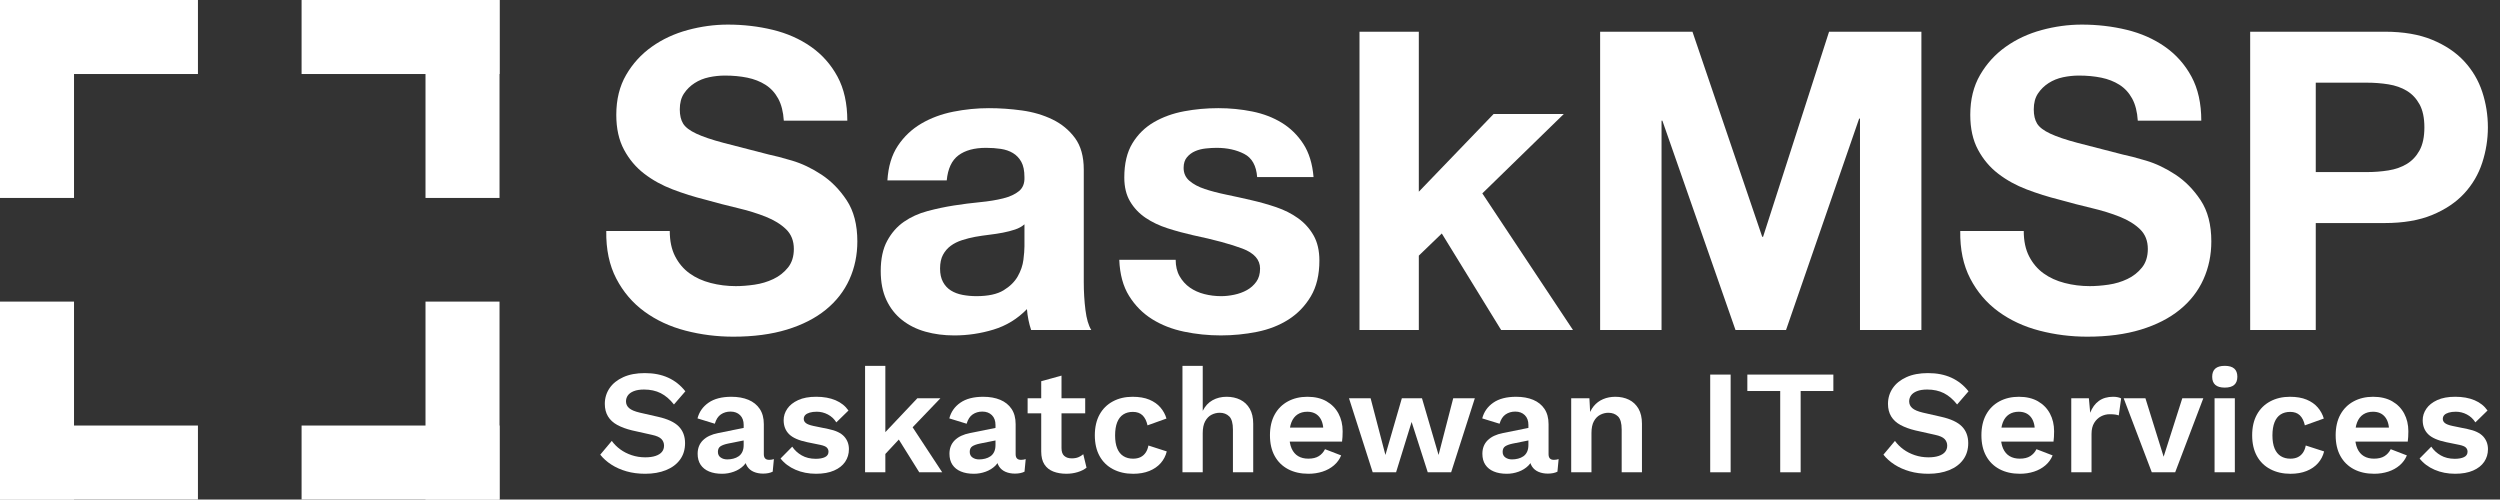
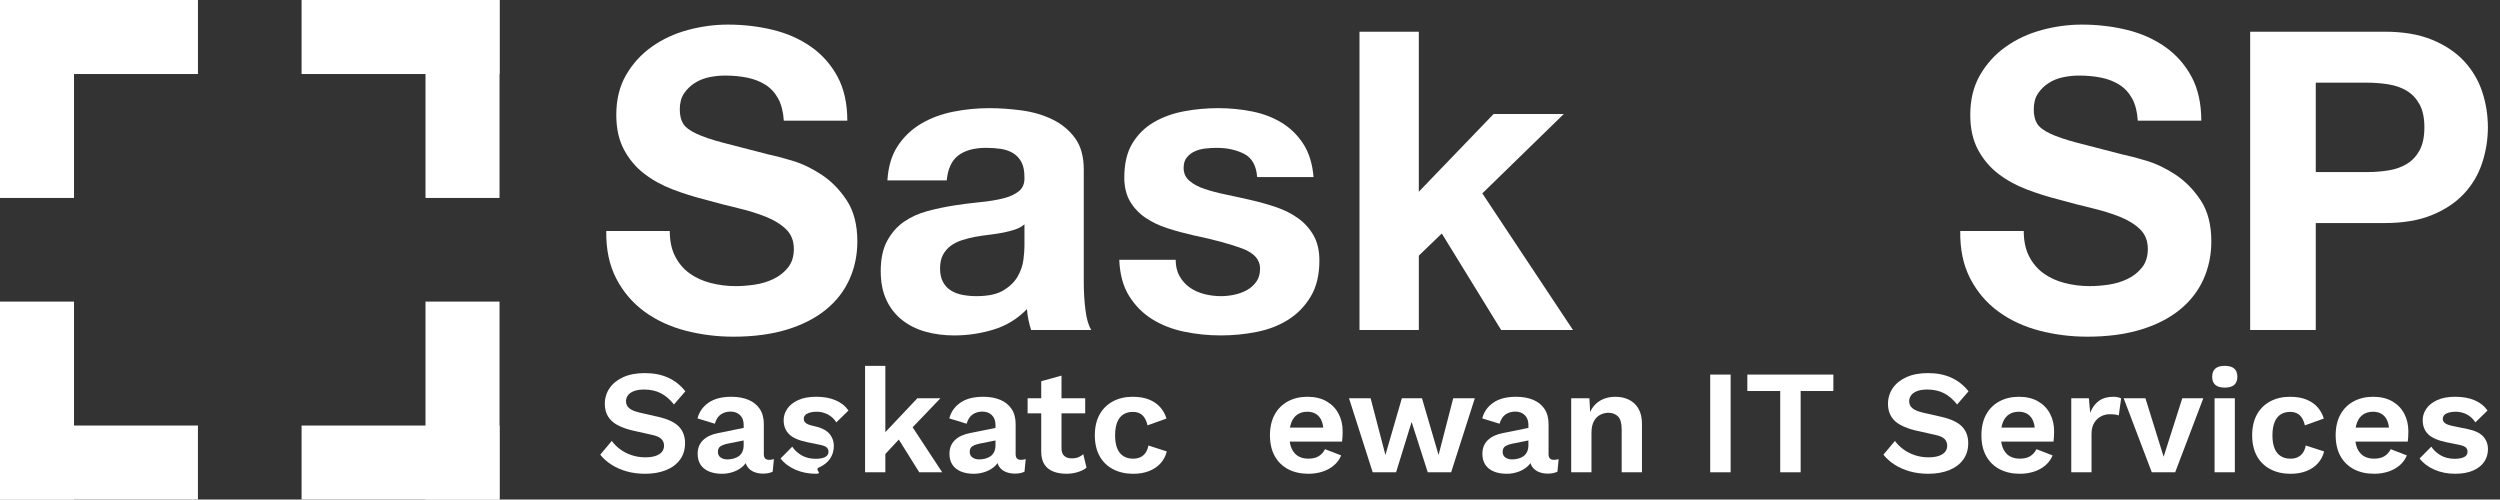
<svg xmlns="http://www.w3.org/2000/svg" version="1.1" id="Layer_1" x="0px" y="0px" width="275.27px" height="55.002px" viewBox="0 0 275.27 55.002" style="enable-background:new 0 0 275.27 55.002;" xml:space="preserve">
  <rect x="0" y="0" width="275.27" height="55.002" fill="#333333" stroke="none" />
  <g>
    <g>
      <rect x="46.852" y="33.207" style="fill:#FFFFFF;" width="8.15" height="21.795" />
      <rect x="33.207" y="46.852" style="fill:#FFFFFF;" width="21.795" height="8.15" />
    </g>
    <g>
      <rect style="fill:#FFFFFF;" width="8.15" height="21.795" />
      <rect style="fill:#FFFFFF;" width="21.795" height="8.15" />
    </g>
    <g>
      <rect x="33.207" style="fill:#FFFFFF;" width="21.795" height="8.15" />
      <rect x="46.852" style="fill:#FFFFFF;" width="8.15" height="21.795" />
    </g>
    <g>
      <rect y="46.852" style="fill:#FFFFFF;" width="21.795" height="8.15" />
      <rect y="33.207" style="fill:#FFFFFF;" width="8.15" height="21.795" />
    </g>
  </g>
  <g>
    <path style="fill:#FFFFFF;" d="M74.345,28.239c0.398,0.767,0.927,1.388,1.587,1.863c0.659,0.476,1.434,0.828,2.323,1.058   c0.889,0.23,1.809,0.345,2.76,0.345c0.644,0,1.334-0.053,2.07-0.161c0.736-0.107,1.426-0.314,2.07-0.621   c0.644-0.306,1.18-0.729,1.61-1.265c0.429-0.536,0.644-1.219,0.644-2.047c0-0.889-0.284-1.61-0.851-2.162   c-0.568-0.552-1.311-1.012-2.231-1.38c-0.92-0.368-1.963-0.69-3.128-0.966c-1.166-0.276-2.346-0.582-3.542-0.92   c-1.227-0.306-2.423-0.682-3.588-1.127c-1.166-0.444-2.208-1.019-3.128-1.725c-0.92-0.705-1.664-1.587-2.231-2.645   c-0.568-1.058-0.851-2.338-0.851-3.841c0-1.686,0.36-3.151,1.081-4.393c0.72-1.242,1.663-2.277,2.829-3.105   c1.165-0.828,2.484-1.441,3.956-1.84c1.472-0.398,2.944-0.598,4.416-0.598c1.717,0,3.365,0.192,4.945,0.575   c1.579,0.384,2.982,1.004,4.209,1.863c1.226,0.859,2.2,1.955,2.921,3.289c0.72,1.334,1.081,2.952,1.081,4.853h-6.992   c-0.062-0.981-0.269-1.794-0.621-2.438c-0.353-0.644-0.821-1.15-1.403-1.518c-0.583-0.368-1.25-0.628-2.001-0.782   c-0.752-0.153-1.572-0.23-2.461-0.23c-0.583,0-1.166,0.062-1.748,0.184c-0.583,0.123-1.112,0.338-1.587,0.644   c-0.476,0.307-0.867,0.69-1.173,1.15c-0.307,0.46-0.46,1.043-0.46,1.748c0,0.644,0.122,1.166,0.368,1.564   c0.245,0.399,0.728,0.767,1.449,1.104c0.72,0.338,1.717,0.675,2.99,1.012c1.272,0.338,2.936,0.767,4.991,1.288   c0.613,0.123,1.464,0.345,2.553,0.667c1.088,0.322,2.169,0.836,3.243,1.541c1.073,0.706,2.001,1.648,2.783,2.829   c0.782,1.181,1.173,2.691,1.173,4.531c0,1.503-0.292,2.898-0.874,4.186c-0.583,1.288-1.449,2.4-2.599,3.335   c-1.15,0.936-2.576,1.664-4.278,2.185s-3.673,0.782-5.911,0.782c-1.81,0-3.565-0.223-5.267-0.667   c-1.702-0.444-3.205-1.142-4.508-2.093c-1.304-0.95-2.339-2.162-3.105-3.634c-0.767-1.472-1.135-3.22-1.104-5.244h6.992   C73.747,26.537,73.946,27.473,74.345,28.239z" />
    <path style="fill:#FFFFFF;" d="M98.862,16.049c0.674-1.012,1.533-1.824,2.576-2.438c1.042-0.613,2.215-1.05,3.519-1.311   c1.303-0.26,2.614-0.391,3.933-0.391c1.196,0,2.407,0.084,3.634,0.253c1.226,0.169,2.346,0.499,3.358,0.989   c1.012,0.491,1.84,1.173,2.484,2.047s0.966,2.032,0.966,3.473v12.374c0,1.074,0.061,2.101,0.184,3.082   c0.122,0.982,0.337,1.718,0.644,2.208h-6.624c-0.123-0.368-0.223-0.743-0.299-1.127c-0.077-0.383-0.131-0.774-0.161-1.173   c-1.042,1.074-2.27,1.825-3.68,2.254c-1.411,0.429-2.852,0.644-4.324,0.644c-1.135,0-2.193-0.138-3.174-0.414   c-0.982-0.276-1.84-0.705-2.576-1.288c-0.736-0.582-1.311-1.318-1.725-2.208c-0.414-0.889-0.621-1.947-0.621-3.174   c0-1.349,0.237-2.461,0.713-3.335c0.475-0.874,1.088-1.571,1.84-2.093c0.751-0.521,1.61-0.912,2.576-1.173   c0.966-0.26,1.939-0.467,2.921-0.621c0.981-0.153,1.947-0.276,2.898-0.368c0.95-0.092,1.794-0.23,2.53-0.414   c0.736-0.184,1.318-0.452,1.748-0.805c0.429-0.352,0.628-0.866,0.598-1.541c0-0.705-0.115-1.265-0.345-1.679   s-0.537-0.736-0.92-0.966c-0.384-0.23-0.828-0.383-1.334-0.46c-0.506-0.076-1.051-0.115-1.633-0.115   c-1.288,0-2.3,0.276-3.036,0.828c-0.736,0.552-1.166,1.472-1.288,2.76h-6.532C97.804,18.334,98.188,17.061,98.862,16.049z    M111.766,25.272c-0.414,0.138-0.859,0.253-1.334,0.345c-0.476,0.092-0.974,0.168-1.495,0.23c-0.522,0.062-1.043,0.138-1.564,0.23   c-0.491,0.092-0.974,0.215-1.449,0.368c-0.476,0.154-0.89,0.361-1.242,0.621c-0.353,0.261-0.637,0.591-0.851,0.989   c-0.215,0.399-0.322,0.905-0.322,1.518c0,0.583,0.107,1.074,0.322,1.472c0.214,0.399,0.506,0.713,0.874,0.943   c0.368,0.23,0.797,0.391,1.288,0.483c0.49,0.092,0.997,0.138,1.518,0.138c1.288,0,2.284-0.214,2.99-0.644   c0.705-0.429,1.226-0.943,1.564-1.541c0.337-0.598,0.544-1.203,0.621-1.817c0.076-0.613,0.115-1.104,0.115-1.472v-2.438   C112.524,24.943,112.179,25.134,111.766,25.272z" />
    <path style="fill:#FFFFFF;" d="M129.889,30.424c0.291,0.506,0.667,0.92,1.127,1.242c0.46,0.322,0.989,0.56,1.587,0.713   c0.598,0.154,1.219,0.23,1.863,0.23c0.46,0,0.943-0.053,1.449-0.161c0.506-0.107,0.966-0.276,1.38-0.506   c0.414-0.23,0.759-0.536,1.035-0.92c0.276-0.383,0.414-0.866,0.414-1.449c0-0.981-0.652-1.717-1.955-2.208   c-1.304-0.49-3.121-0.981-5.451-1.472c-0.951-0.214-1.879-0.467-2.783-0.759c-0.905-0.291-1.71-0.674-2.415-1.15   c-0.706-0.475-1.273-1.073-1.702-1.794c-0.43-0.72-0.644-1.602-0.644-2.645c0-1.533,0.299-2.79,0.897-3.772   c0.598-0.981,1.387-1.755,2.369-2.323s2.085-0.966,3.312-1.196s2.484-0.345,3.772-0.345c1.288,0,2.537,0.123,3.749,0.368   c1.211,0.246,2.292,0.66,3.243,1.242c0.95,0.583,1.74,1.357,2.369,2.323c0.628,0.966,1.004,2.185,1.127,3.657h-6.21   c-0.092-1.257-0.568-2.108-1.426-2.553c-0.859-0.444-1.871-0.667-3.036-0.667c-0.368,0-0.767,0.023-1.196,0.069   c-0.43,0.046-0.821,0.146-1.173,0.299c-0.353,0.154-0.652,0.376-0.897,0.667c-0.246,0.292-0.368,0.683-0.368,1.173   c0,0.583,0.214,1.058,0.644,1.426c0.429,0.368,0.989,0.667,1.679,0.897c0.69,0.23,1.479,0.437,2.369,0.621   c0.889,0.184,1.794,0.384,2.714,0.598c0.95,0.215,1.878,0.476,2.783,0.782c0.904,0.307,1.709,0.713,2.415,1.219   c0.705,0.506,1.272,1.135,1.702,1.886c0.429,0.752,0.644,1.679,0.644,2.783c0,1.564-0.315,2.875-0.943,3.933   c-0.629,1.058-1.449,1.909-2.461,2.553c-1.012,0.644-2.17,1.097-3.473,1.357c-1.304,0.26-2.63,0.391-3.979,0.391   c-1.38,0-2.73-0.138-4.048-0.414c-1.319-0.276-2.492-0.736-3.519-1.38c-1.028-0.644-1.871-1.495-2.53-2.553   c-0.66-1.058-1.02-2.384-1.081-3.979h6.21C129.452,29.313,129.597,29.918,129.889,30.424z" />
    <path style="fill:#FFFFFF;" d="M156.223,3.491v17.618l8.234-8.556h7.728l-8.97,8.74l9.982,15.042h-7.912l-6.532-10.626l-2.53,2.438   v8.188h-6.532V3.491H156.223z" />
-     <path style="fill:#FFFFFF;" d="M186.353,3.491l7.682,22.586h0.092l7.268-22.586h10.166v32.844h-6.762V13.059h-0.092l-8.05,23.276   h-5.566l-8.05-23.046h-0.092v23.046h-6.762V3.491H186.353z" />
    <path style="fill:#FFFFFF;" d="M223.429,28.239c0.398,0.767,0.927,1.388,1.587,1.863c0.659,0.476,1.434,0.828,2.323,1.058   c0.889,0.23,1.809,0.345,2.76,0.345c0.644,0,1.334-0.053,2.07-0.161c0.736-0.107,1.426-0.314,2.07-0.621   c0.644-0.306,1.18-0.729,1.61-1.265c0.429-0.536,0.644-1.219,0.644-2.047c0-0.889-0.284-1.61-0.851-2.162   c-0.568-0.552-1.311-1.012-2.231-1.38c-0.92-0.368-1.963-0.69-3.128-0.966c-1.166-0.276-2.346-0.582-3.542-0.92   c-1.227-0.306-2.423-0.682-3.588-1.127c-1.166-0.444-2.208-1.019-3.128-1.725c-0.92-0.705-1.664-1.587-2.231-2.645   c-0.568-1.058-0.851-2.338-0.851-3.841c0-1.686,0.36-3.151,1.081-4.393c0.72-1.242,1.663-2.277,2.829-3.105   c1.165-0.828,2.484-1.441,3.956-1.84c1.472-0.398,2.944-0.598,4.416-0.598c1.717,0,3.365,0.192,4.945,0.575   c1.579,0.384,2.982,1.004,4.209,1.863c1.226,0.859,2.2,1.955,2.921,3.289c0.72,1.334,1.081,2.952,1.081,4.853h-6.992   c-0.062-0.981-0.269-1.794-0.621-2.438c-0.353-0.644-0.821-1.15-1.403-1.518c-0.583-0.368-1.25-0.628-2.001-0.782   c-0.752-0.153-1.572-0.23-2.461-0.23c-0.583,0-1.166,0.062-1.748,0.184c-0.583,0.123-1.112,0.338-1.587,0.644   c-0.476,0.307-0.867,0.69-1.173,1.15c-0.307,0.46-0.46,1.043-0.46,1.748c0,0.644,0.122,1.166,0.368,1.564   c0.245,0.399,0.728,0.767,1.449,1.104c0.72,0.338,1.717,0.675,2.99,1.012c1.272,0.338,2.936,0.767,4.991,1.288   c0.613,0.123,1.464,0.345,2.553,0.667c1.088,0.322,2.169,0.836,3.243,1.541c1.073,0.706,2.001,1.648,2.783,2.829   c0.782,1.181,1.173,2.691,1.173,4.531c0,1.503-0.292,2.898-0.874,4.186c-0.583,1.288-1.449,2.4-2.599,3.335   c-1.15,0.936-2.576,1.664-4.278,2.185s-3.673,0.782-5.911,0.782c-1.81,0-3.565-0.223-5.267-0.667   c-1.702-0.444-3.205-1.142-4.508-2.093c-1.304-0.95-2.339-2.162-3.105-3.634c-0.767-1.472-1.135-3.22-1.104-5.244h6.992   C222.831,26.537,223.03,27.473,223.429,28.239z" />
    <path style="fill:#FFFFFF;" d="M262.574,3.491c2.054,0,3.802,0.299,5.244,0.897c1.441,0.598,2.614,1.388,3.519,2.369   c0.904,0.982,1.564,2.101,1.978,3.358c0.414,1.258,0.621,2.561,0.621,3.91c0,1.319-0.207,2.615-0.621,3.887   c-0.414,1.273-1.074,2.4-1.978,3.381c-0.905,0.982-2.078,1.771-3.519,2.369c-1.442,0.598-3.19,0.897-5.244,0.897h-7.59v11.776   h-7.222V3.491H262.574z M260.596,18.947c0.828,0,1.625-0.061,2.392-0.184c0.766-0.123,1.441-0.36,2.024-0.713   c0.583-0.352,1.05-0.851,1.403-1.495c0.352-0.644,0.529-1.487,0.529-2.53c0-1.042-0.177-1.886-0.529-2.53   c-0.353-0.644-0.821-1.142-1.403-1.495c-0.583-0.352-1.258-0.59-2.024-0.713c-0.767-0.123-1.564-0.184-2.392-0.184h-5.612v9.844   H260.596z" />
  </g>
  <g>
    <path style="fill:#FFFFFF;" d="M70.997,41.081c0.978,0,1.836,0.168,2.575,0.505c0.739,0.337,1.37,0.837,1.891,1.5l-1.255,1.451   c-0.445-0.565-0.932-0.98-1.458-1.247c-0.527-0.266-1.139-0.399-1.834-0.399c-0.457,0-0.834,0.06-1.133,0.179   c-0.299,0.12-0.516,0.277-0.652,0.473c-0.136,0.195-0.204,0.413-0.204,0.652c0,0.293,0.114,0.541,0.343,0.742   c0.228,0.201,0.619,0.367,1.173,0.497l2.005,0.457c1.065,0.239,1.828,0.595,2.29,1.067s0.693,1.084,0.693,1.834   c0,0.707-0.185,1.312-0.554,1.817c-0.37,0.505-0.886,0.891-1.548,1.157c-0.663,0.266-1.424,0.399-2.282,0.399   c-0.75,0-1.437-0.09-2.062-0.269s-1.182-0.426-1.67-0.742c-0.489-0.315-0.896-0.679-1.223-1.092l1.271-1.516   c0.25,0.348,0.56,0.658,0.929,0.929c0.369,0.271,0.791,0.486,1.263,0.644c0.473,0.158,0.97,0.236,1.491,0.236   c0.445,0,0.823-0.051,1.133-0.155c0.31-0.103,0.543-0.25,0.701-0.44c0.157-0.19,0.236-0.421,0.236-0.693   c0-0.282-0.095-0.524-0.285-0.725c-0.19-0.201-0.541-0.356-1.052-0.465l-2.184-0.489c-0.63-0.152-1.171-0.351-1.622-0.595   c-0.451-0.244-0.793-0.56-1.027-0.945c-0.234-0.386-0.351-0.845-0.351-1.377c0-0.641,0.174-1.217,0.521-1.728   s0.85-0.916,1.508-1.214C69.283,41.23,70.073,41.081,70.997,41.081z" />
    <path style="fill:#FFFFFF;" d="M81.886,46.802c0-0.467-0.133-0.831-0.399-1.092c-0.267-0.261-0.617-0.391-1.052-0.391   c-0.402,0-0.755,0.104-1.059,0.31c-0.305,0.207-0.527,0.549-0.668,1.027L76.8,46.069c0.185-0.717,0.589-1.293,1.214-1.728   c0.625-0.435,1.464-0.652,2.519-0.652c0.717,0,1.342,0.111,1.875,0.334c0.532,0.223,0.948,0.557,1.247,1.002   c0.298,0.446,0.448,1.005,0.448,1.679v3.309c0,0.413,0.195,0.62,0.586,0.62c0.185,0,0.359-0.027,0.522-0.082l-0.131,1.385   c-0.283,0.141-0.635,0.212-1.059,0.212c-0.381,0-0.723-0.065-1.027-0.195c-0.305-0.13-0.544-0.329-0.717-0.595   c-0.174-0.266-0.261-0.6-0.261-1.002v-0.065l0.391-0.065c-0.065,0.413-0.245,0.764-0.538,1.051   c-0.293,0.288-0.649,0.508-1.067,0.66c-0.418,0.152-0.851,0.229-1.296,0.229c-0.554,0-1.033-0.084-1.435-0.253   c-0.402-0.168-0.712-0.416-0.929-0.742c-0.217-0.326-0.326-0.728-0.326-1.206c0-0.608,0.195-1.105,0.586-1.491   c0.392-0.386,0.951-0.649,1.679-0.791l3.064-0.62l-0.017,1.386l-1.956,0.391c-0.369,0.076-0.649,0.177-0.839,0.301   c-0.19,0.125-0.285,0.329-0.285,0.611c0,0.272,0.1,0.479,0.302,0.62c0.201,0.141,0.442,0.212,0.725,0.212   c0.228,0,0.451-0.027,0.668-0.082c0.217-0.054,0.413-0.141,0.587-0.261c0.173-0.12,0.31-0.283,0.407-0.489   c0.098-0.206,0.147-0.456,0.147-0.75V46.802z" />
-     <path style="fill:#FFFFFF;" d="M89.856,52.165c-0.826,0-1.579-0.147-2.257-0.44c-0.68-0.293-1.231-0.706-1.655-1.239l1.288-1.304   c0.261,0.391,0.609,0.712,1.043,0.961c0.435,0.25,0.951,0.375,1.548,0.375c0.424,0,0.763-0.063,1.019-0.188   c0.255-0.125,0.383-0.323,0.383-0.595c0-0.174-0.06-0.323-0.179-0.448s-0.358-0.226-0.717-0.302l-1.435-0.293   c-0.945-0.195-1.616-0.491-2.013-0.888c-0.397-0.396-0.595-0.91-0.595-1.541c0-0.445,0.133-0.864,0.399-1.255   s0.666-0.709,1.198-0.954c0.532-0.245,1.195-0.367,1.988-0.367c0.815,0,1.524,0.128,2.127,0.383   c0.603,0.256,1.078,0.633,1.426,1.133l-1.337,1.304c-0.239-0.38-0.551-0.671-0.937-0.872c-0.386-0.201-0.791-0.301-1.214-0.301   c-0.304,0-0.565,0.032-0.782,0.098c-0.218,0.065-0.381,0.155-0.489,0.269c-0.109,0.114-0.163,0.258-0.163,0.432   c0,0.174,0.076,0.324,0.229,0.448c0.152,0.125,0.429,0.231,0.831,0.318l1.663,0.342c0.804,0.163,1.38,0.438,1.728,0.823   c0.348,0.386,0.521,0.851,0.521,1.394c0,0.522-0.139,0.986-0.416,1.394c-0.277,0.407-0.685,0.728-1.223,0.961   S90.638,52.165,89.856,52.165z" />
+     <path style="fill:#FFFFFF;" d="M89.856,52.165c-0.826,0-1.579-0.147-2.257-0.44c-0.68-0.293-1.231-0.706-1.655-1.239l1.288-1.304   c0.261,0.391,0.609,0.712,1.043,0.961c0.435,0.25,0.951,0.375,1.548,0.375c0.424,0,0.763-0.063,1.019-0.188   c0.255-0.125,0.383-0.323,0.383-0.595c0-0.174-0.06-0.323-0.179-0.448s-0.358-0.226-0.717-0.302l-1.435-0.293   c-0.945-0.195-1.616-0.491-2.013-0.888c-0.397-0.396-0.595-0.91-0.595-1.541c0-0.445,0.133-0.864,0.399-1.255   s0.666-0.709,1.198-0.954c0.532-0.245,1.195-0.367,1.988-0.367c0.815,0,1.524,0.128,2.127,0.383   c0.603,0.256,1.078,0.633,1.426,1.133l-1.337,1.304c-0.239-0.38-0.551-0.671-0.937-0.872c-0.386-0.201-0.791-0.301-1.214-0.301   c-0.304,0-0.565,0.032-0.782,0.098c-0.218,0.065-0.381,0.155-0.489,0.269c-0.109,0.114-0.163,0.258-0.163,0.432   c0,0.174,0.076,0.324,0.229,0.448c0.152,0.125,0.429,0.231,0.831,0.318c0.804,0.163,1.38,0.438,1.728,0.823   c0.348,0.386,0.521,0.851,0.521,1.394c0,0.522-0.139,0.986-0.416,1.394c-0.277,0.407-0.685,0.728-1.223,0.961   S90.638,52.165,89.856,52.165z" />
    <path style="fill:#FFFFFF;" d="M97.484,40.282v11.72h-2.233v-11.72H97.484z M103.548,43.852l-3.765,3.928l-0.44,0.212l-2.445,2.624   l-0.033-2.379l4.141-4.385H103.548z M100.092,46.444l3.651,5.558h-2.527l-2.657-4.254L100.092,46.444z" />
    <path style="fill:#FFFFFF;" d="M109.612,46.802c0-0.467-0.133-0.831-0.399-1.092c-0.267-0.261-0.617-0.391-1.052-0.391   c-0.402,0-0.755,0.104-1.059,0.31c-0.305,0.207-0.527,0.549-0.668,1.027l-1.907-0.587c0.185-0.717,0.589-1.293,1.214-1.728   c0.625-0.435,1.464-0.652,2.519-0.652c0.717,0,1.342,0.111,1.875,0.334c0.532,0.223,0.948,0.557,1.247,1.002   c0.298,0.446,0.448,1.005,0.448,1.679v3.309c0,0.413,0.195,0.62,0.586,0.62c0.185,0,0.359-0.027,0.522-0.082l-0.131,1.385   c-0.283,0.141-0.635,0.212-1.059,0.212c-0.381,0-0.723-0.065-1.027-0.195c-0.305-0.13-0.544-0.329-0.717-0.595   c-0.174-0.266-0.261-0.6-0.261-1.002v-0.065l0.391-0.065c-0.065,0.413-0.245,0.764-0.538,1.051   c-0.293,0.288-0.649,0.508-1.067,0.66c-0.418,0.152-0.851,0.229-1.296,0.229c-0.554,0-1.033-0.084-1.435-0.253   c-0.402-0.168-0.712-0.416-0.929-0.742c-0.217-0.326-0.326-0.728-0.326-1.206c0-0.608,0.195-1.105,0.586-1.491   c0.392-0.386,0.951-0.649,1.679-0.791l3.064-0.62l-0.017,1.386L107.9,48.84c-0.369,0.076-0.649,0.177-0.839,0.301   c-0.19,0.125-0.285,0.329-0.285,0.611c0,0.272,0.1,0.479,0.302,0.62c0.201,0.141,0.442,0.212,0.725,0.212   c0.228,0,0.451-0.027,0.668-0.082c0.217-0.054,0.413-0.141,0.587-0.261c0.173-0.12,0.31-0.283,0.407-0.489   c0.098-0.206,0.147-0.456,0.147-0.75V46.802z" />
    <path style="fill:#FFFFFF;" d="M119.489,43.852v1.663h-6.34v-1.663H119.489z M116.881,41.358v7.987   c0,0.391,0.101,0.676,0.302,0.855c0.201,0.179,0.475,0.269,0.823,0.269c0.282,0,0.524-0.041,0.725-0.122s0.383-0.193,0.546-0.334   l0.359,1.483c-0.261,0.207-0.587,0.37-0.978,0.489c-0.391,0.119-0.804,0.179-1.239,0.179c-0.543,0-1.024-0.082-1.443-0.245   c-0.418-0.163-0.744-0.424-0.978-0.782c-0.234-0.359-0.351-0.837-0.351-1.435v-7.726L116.881,41.358z" />
    <path style="fill:#FFFFFF;" d="M124.705,43.689c0.728,0,1.345,0.106,1.85,0.318s0.913,0.5,1.223,0.864   c0.31,0.364,0.53,0.769,0.66,1.214l-2.086,0.75c-0.109-0.489-0.293-0.858-0.554-1.108s-0.614-0.375-1.06-0.375   c-0.413,0-0.766,0.095-1.06,0.285c-0.293,0.19-0.516,0.479-0.668,0.864c-0.152,0.386-0.229,0.867-0.229,1.443   s0.079,1.054,0.236,1.434c0.158,0.381,0.386,0.663,0.685,0.848c0.299,0.185,0.649,0.277,1.051,0.277   c0.326,0,0.604-0.057,0.832-0.171c0.228-0.114,0.416-0.279,0.563-0.497c0.146-0.217,0.247-0.478,0.301-0.782l2.021,0.652   c-0.12,0.489-0.342,0.918-0.668,1.288c-0.326,0.37-0.745,0.658-1.255,0.864c-0.511,0.206-1.104,0.31-1.777,0.31   c-0.837,0-1.576-0.168-2.217-0.505c-0.642-0.337-1.136-0.82-1.483-1.451s-0.521-1.391-0.521-2.282c0-0.891,0.174-1.651,0.521-2.282   s0.837-1.114,1.467-1.451C123.167,43.857,123.89,43.689,124.705,43.689z" />
-     <path style="fill:#FFFFFF;" d="M130.198,52.002v-11.72h2.233v4.955c0.261-0.521,0.619-0.91,1.076-1.166   c0.457-0.255,0.973-0.383,1.548-0.383c0.565,0,1.068,0.109,1.508,0.326c0.44,0.217,0.788,0.546,1.043,0.986   c0.255,0.44,0.383,0.992,0.383,1.655v5.346h-2.233v-4.694c0-0.707-0.136-1.192-0.408-1.459c-0.271-0.266-0.619-0.399-1.043-0.399   c-0.315,0-0.617,0.073-0.905,0.22c-0.288,0.146-0.521,0.386-0.701,0.717s-0.269,0.769-0.269,1.312v4.303H130.198z" />
    <path style="fill:#FFFFFF;" d="M144.069,52.165c-0.858,0-1.605-0.168-2.241-0.505s-1.127-0.82-1.475-1.451   s-0.521-1.391-0.521-2.282c0-0.891,0.174-1.651,0.521-2.282s0.834-1.114,1.459-1.451c0.625-0.337,1.339-0.505,2.144-0.505   c0.826,0,1.526,0.166,2.103,0.497c0.576,0.332,1.016,0.782,1.32,1.353c0.304,0.57,0.457,1.22,0.457,1.948   c0,0.218-0.006,0.424-0.017,0.62c-0.011,0.195-0.027,0.369-0.049,0.521h-6.504V47.08h5.526l-1.076,0.391   c0-0.685-0.155-1.212-0.465-1.581c-0.31-0.37-0.747-0.554-1.312-0.554c-0.413,0-0.769,0.098-1.067,0.293   c-0.299,0.196-0.524,0.487-0.677,0.872c-0.152,0.386-0.228,0.872-0.228,1.459c0,0.576,0.084,1.051,0.252,1.426   s0.408,0.655,0.717,0.839c0.31,0.185,0.682,0.277,1.117,0.277c0.478,0,0.864-0.092,1.157-0.277c0.293-0.185,0.521-0.44,0.685-0.766   l1.777,0.685c-0.174,0.424-0.438,0.788-0.791,1.092c-0.354,0.304-0.772,0.535-1.255,0.693   C145.142,52.086,144.623,52.165,144.069,52.165z" />
    <path style="fill:#FFFFFF;" d="M160.011,43.852h2.38l-2.608,8.15h-2.576l-1.776-5.542l-1.711,5.542h-2.576l-2.608-8.15h2.38   l1.63,6.243l1.809-6.243h2.217l1.826,6.243L160.011,43.852z" />
    <path style="fill:#FFFFFF;" d="M168.291,46.802c0-0.467-0.133-0.831-0.399-1.092c-0.267-0.261-0.617-0.391-1.052-0.391   c-0.402,0-0.755,0.104-1.059,0.31c-0.305,0.207-0.527,0.549-0.668,1.027l-1.907-0.587c0.185-0.717,0.589-1.293,1.214-1.728   c0.625-0.435,1.464-0.652,2.519-0.652c0.717,0,1.342,0.111,1.875,0.334c0.532,0.223,0.948,0.557,1.247,1.002   c0.298,0.446,0.448,1.005,0.448,1.679v3.309c0,0.413,0.195,0.62,0.586,0.62c0.185,0,0.359-0.027,0.522-0.082l-0.131,1.385   c-0.283,0.141-0.635,0.212-1.059,0.212c-0.381,0-0.723-0.065-1.027-0.195c-0.305-0.13-0.544-0.329-0.717-0.595   c-0.174-0.266-0.261-0.6-0.261-1.002v-0.065l0.391-0.065c-0.065,0.413-0.245,0.764-0.538,1.051   c-0.293,0.288-0.649,0.508-1.067,0.66c-0.418,0.152-0.851,0.229-1.296,0.229c-0.554,0-1.033-0.084-1.435-0.253   c-0.402-0.168-0.712-0.416-0.929-0.742c-0.217-0.326-0.326-0.728-0.326-1.206c0-0.608,0.195-1.105,0.586-1.491   c0.392-0.386,0.951-0.649,1.679-0.791l3.064-0.62l-0.017,1.386l-1.956,0.391c-0.369,0.076-0.649,0.177-0.839,0.301   c-0.19,0.125-0.285,0.329-0.285,0.611c0,0.272,0.1,0.479,0.302,0.62c0.201,0.141,0.442,0.212,0.725,0.212   c0.228,0,0.451-0.027,0.668-0.082c0.217-0.054,0.413-0.141,0.587-0.261c0.173-0.12,0.31-0.283,0.407-0.489   c0.098-0.206,0.147-0.456,0.147-0.75V46.802z" />
    <path style="fill:#FFFFFF;" d="M173.001,52.002v-8.15h2.005l0.13,2.445l-0.277-0.261c0.13-0.532,0.337-0.97,0.62-1.312   c0.282-0.342,0.627-0.601,1.035-0.774c0.408-0.174,0.856-0.261,1.345-0.261c0.565,0,1.068,0.109,1.508,0.326   c0.44,0.217,0.788,0.546,1.043,0.986c0.255,0.44,0.383,0.992,0.383,1.655v5.346h-2.233v-4.711c0-0.695-0.136-1.176-0.408-1.442   c-0.271-0.266-0.625-0.399-1.059-0.399c-0.305,0-0.601,0.073-0.889,0.22c-0.288,0.146-0.521,0.383-0.701,0.709   s-0.269,0.761-0.269,1.304v4.319H173.001z" />
    <path style="fill:#FFFFFF;" d="M190.557,41.244v10.758h-2.25V41.244H190.557z" />
    <path style="fill:#FFFFFF;" d="M201.868,41.244v1.809h-3.602v8.949h-2.25v-8.949h-3.619v-1.809H201.868z" />
    <path style="fill:#FFFFFF;" d="M212.284,41.081c0.978,0,1.836,0.168,2.575,0.505c0.739,0.337,1.37,0.837,1.891,1.5l-1.255,1.451   c-0.445-0.565-0.932-0.98-1.458-1.247c-0.527-0.266-1.139-0.399-1.834-0.399c-0.457,0-0.834,0.06-1.133,0.179   c-0.299,0.12-0.516,0.277-0.652,0.473c-0.136,0.195-0.204,0.413-0.204,0.652c0,0.293,0.114,0.541,0.343,0.742   c0.228,0.201,0.619,0.367,1.173,0.497l2.005,0.457c1.065,0.239,1.828,0.595,2.29,1.067s0.693,1.084,0.693,1.834   c0,0.707-0.185,1.312-0.554,1.817c-0.37,0.505-0.886,0.891-1.548,1.157c-0.663,0.266-1.424,0.399-2.282,0.399   c-0.75,0-1.437-0.09-2.062-0.269s-1.182-0.426-1.67-0.742c-0.489-0.315-0.896-0.679-1.223-1.092l1.271-1.516   c0.25,0.348,0.56,0.658,0.929,0.929c0.369,0.271,0.791,0.486,1.263,0.644c0.473,0.158,0.97,0.236,1.491,0.236   c0.445,0,0.823-0.051,1.133-0.155c0.31-0.103,0.543-0.25,0.701-0.44c0.157-0.19,0.236-0.421,0.236-0.693   c0-0.282-0.095-0.524-0.285-0.725c-0.19-0.201-0.541-0.356-1.052-0.465l-2.184-0.489c-0.63-0.152-1.171-0.351-1.622-0.595   c-0.451-0.244-0.793-0.56-1.027-0.945c-0.234-0.386-0.351-0.845-0.351-1.377c0-0.641,0.174-1.217,0.521-1.728   s0.85-0.916,1.508-1.214C210.57,41.23,211.36,41.081,212.284,41.081z" />
    <path style="fill:#FFFFFF;" d="M222.406,52.165c-0.858,0-1.605-0.168-2.241-0.505s-1.127-0.82-1.475-1.451   s-0.521-1.391-0.521-2.282c0-0.891,0.174-1.651,0.521-2.282s0.834-1.114,1.459-1.451c0.625-0.337,1.339-0.505,2.144-0.505   c0.826,0,1.526,0.166,2.103,0.497c0.576,0.332,1.016,0.782,1.32,1.353c0.304,0.57,0.457,1.22,0.457,1.948   c0,0.218-0.006,0.424-0.017,0.62c-0.011,0.195-0.027,0.369-0.049,0.521h-6.504V47.08h5.526l-1.076,0.391   c0-0.685-0.155-1.212-0.465-1.581c-0.31-0.37-0.747-0.554-1.312-0.554c-0.413,0-0.769,0.098-1.067,0.293   c-0.299,0.196-0.524,0.487-0.677,0.872c-0.152,0.386-0.228,0.872-0.228,1.459c0,0.576,0.084,1.051,0.252,1.426   s0.408,0.655,0.717,0.839c0.31,0.185,0.682,0.277,1.117,0.277c0.478,0,0.864-0.092,1.157-0.277c0.293-0.185,0.521-0.44,0.685-0.766   l1.777,0.685c-0.174,0.424-0.438,0.788-0.791,1.092c-0.354,0.304-0.772,0.535-1.255,0.693   C223.479,52.086,222.96,52.165,222.406,52.165z" />
    <path style="fill:#FFFFFF;" d="M228.063,52.002v-8.15h1.939l0.146,1.597c0.217-0.565,0.535-1,0.954-1.304s0.943-0.457,1.573-0.457   c0.185,0,0.353,0.016,0.505,0.049c0.152,0.033,0.277,0.076,0.375,0.13l-0.261,1.875c-0.108-0.043-0.242-0.076-0.399-0.098   c-0.157-0.021-0.361-0.033-0.611-0.033c-0.326,0-0.642,0.079-0.946,0.236c-0.304,0.158-0.554,0.397-0.75,0.717   c-0.196,0.321-0.293,0.725-0.293,1.214v4.222H228.063z" />
    <path style="fill:#FFFFFF;" d="M240.288,43.852h2.314l-3.097,8.15h-2.576l-3.097-8.15h2.396l2.005,6.438L240.288,43.852z" />
    <path style="fill:#FFFFFF;" d="M244.965,42.678c-0.467,0-0.815-0.1-1.043-0.301c-0.228-0.201-0.342-0.497-0.342-0.889   c0-0.402,0.114-0.703,0.342-0.904c0.229-0.201,0.576-0.302,1.043-0.302s0.815,0.101,1.043,0.302   c0.229,0.201,0.342,0.502,0.342,0.904c0,0.392-0.114,0.688-0.342,0.889C245.78,42.578,245.433,42.678,244.965,42.678z    M246.074,43.852v8.15h-2.233v-8.15H246.074z" />
    <path style="fill:#FFFFFF;" d="M252.137,43.689c0.728,0,1.345,0.106,1.85,0.318s0.913,0.5,1.223,0.864   c0.31,0.364,0.53,0.769,0.66,1.214l-2.086,0.75c-0.109-0.489-0.293-0.858-0.554-1.108s-0.614-0.375-1.06-0.375   c-0.413,0-0.766,0.095-1.06,0.285c-0.293,0.19-0.516,0.479-0.668,0.864c-0.152,0.386-0.229,0.867-0.229,1.443   s0.079,1.054,0.236,1.434c0.158,0.381,0.386,0.663,0.685,0.848c0.299,0.185,0.649,0.277,1.051,0.277   c0.326,0,0.604-0.057,0.832-0.171c0.228-0.114,0.416-0.279,0.563-0.497c0.146-0.217,0.247-0.478,0.301-0.782l2.021,0.652   c-0.12,0.489-0.342,0.918-0.668,1.288c-0.326,0.37-0.745,0.658-1.255,0.864c-0.511,0.206-1.104,0.31-1.777,0.31   c-0.837,0-1.576-0.168-2.217-0.505c-0.642-0.337-1.136-0.82-1.483-1.451s-0.521-1.391-0.521-2.282c0-0.891,0.174-1.651,0.521-2.282   s0.837-1.114,1.467-1.451C250.6,43.857,251.322,43.689,252.137,43.689z" />
    <path style="fill:#FFFFFF;" d="M261.412,52.165c-0.858,0-1.605-0.168-2.241-0.505s-1.127-0.82-1.475-1.451   s-0.521-1.391-0.521-2.282c0-0.891,0.174-1.651,0.521-2.282s0.834-1.114,1.459-1.451c0.625-0.337,1.339-0.505,2.144-0.505   c0.826,0,1.526,0.166,2.103,0.497c0.576,0.332,1.016,0.782,1.32,1.353c0.304,0.57,0.457,1.22,0.457,1.948   c0,0.218-0.006,0.424-0.017,0.62c-0.011,0.195-0.027,0.369-0.049,0.521h-6.504V47.08h5.526l-1.076,0.391   c0-0.685-0.155-1.212-0.465-1.581c-0.31-0.37-0.747-0.554-1.312-0.554c-0.413,0-0.769,0.098-1.067,0.293   c-0.299,0.196-0.524,0.487-0.677,0.872c-0.152,0.386-0.228,0.872-0.228,1.459c0,0.576,0.084,1.051,0.252,1.426   s0.408,0.655,0.717,0.839c0.31,0.185,0.682,0.277,1.117,0.277c0.478,0,0.864-0.092,1.157-0.277c0.293-0.185,0.521-0.44,0.685-0.766   l1.777,0.685c-0.174,0.424-0.438,0.788-0.791,1.092c-0.354,0.304-0.772,0.535-1.255,0.693   C262.485,52.086,261.966,52.165,261.412,52.165z" />
    <path style="fill:#FFFFFF;" d="M270.328,52.165c-0.826,0-1.579-0.147-2.257-0.44c-0.68-0.293-1.231-0.706-1.655-1.239l1.288-1.304   c0.261,0.391,0.609,0.712,1.043,0.961c0.435,0.25,0.951,0.375,1.548,0.375c0.424,0,0.763-0.063,1.019-0.188   c0.255-0.125,0.383-0.323,0.383-0.595c0-0.174-0.06-0.323-0.179-0.448s-0.358-0.226-0.717-0.302l-1.435-0.293   c-0.945-0.195-1.616-0.491-2.013-0.888c-0.397-0.396-0.595-0.91-0.595-1.541c0-0.445,0.133-0.864,0.399-1.255   s0.666-0.709,1.198-0.954c0.532-0.245,1.195-0.367,1.988-0.367c0.815,0,1.524,0.128,2.127,0.383   c0.603,0.256,1.078,0.633,1.426,1.133l-1.337,1.304c-0.239-0.38-0.551-0.671-0.937-0.872c-0.386-0.201-0.791-0.301-1.214-0.301   c-0.304,0-0.565,0.032-0.782,0.098c-0.218,0.065-0.381,0.155-0.489,0.269c-0.109,0.114-0.163,0.258-0.163,0.432   c0,0.174,0.076,0.324,0.229,0.448c0.152,0.125,0.429,0.231,0.831,0.318l1.663,0.342c0.804,0.163,1.38,0.438,1.728,0.823   c0.348,0.386,0.521,0.851,0.521,1.394c0,0.522-0.139,0.986-0.416,1.394c-0.277,0.407-0.685,0.728-1.223,0.961   S271.11,52.165,270.328,52.165z" />
  </g>
</svg>